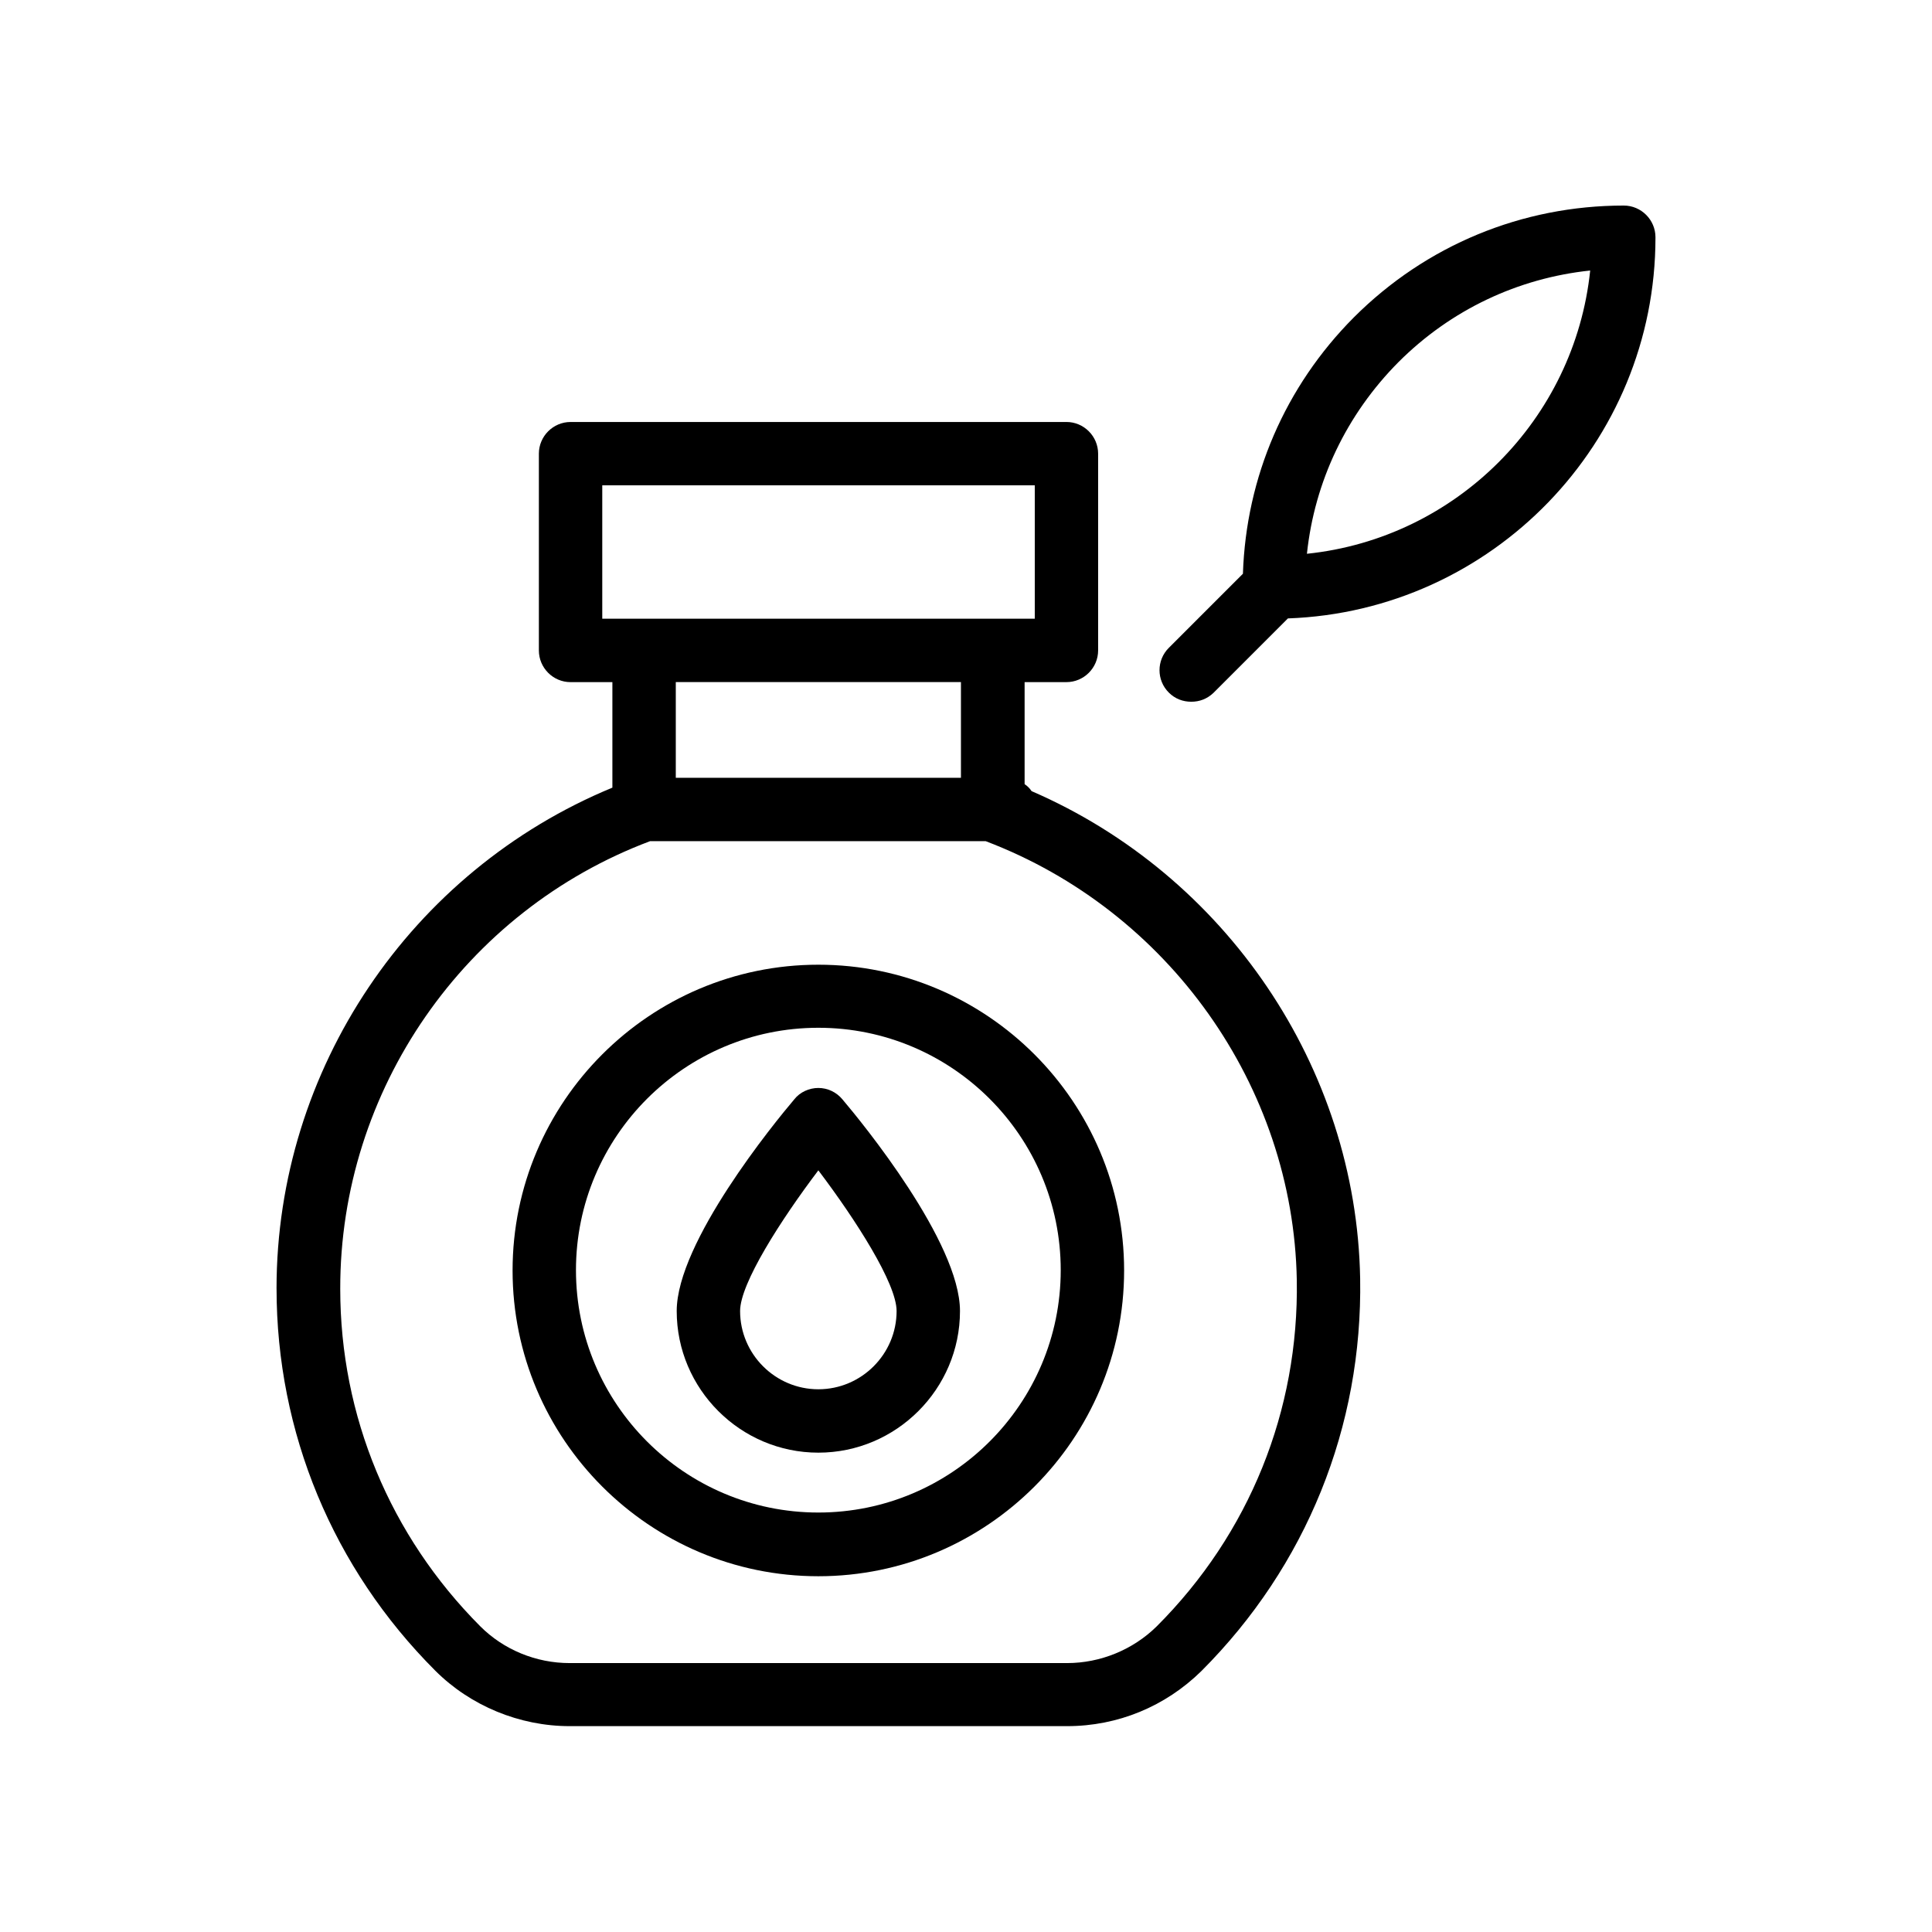
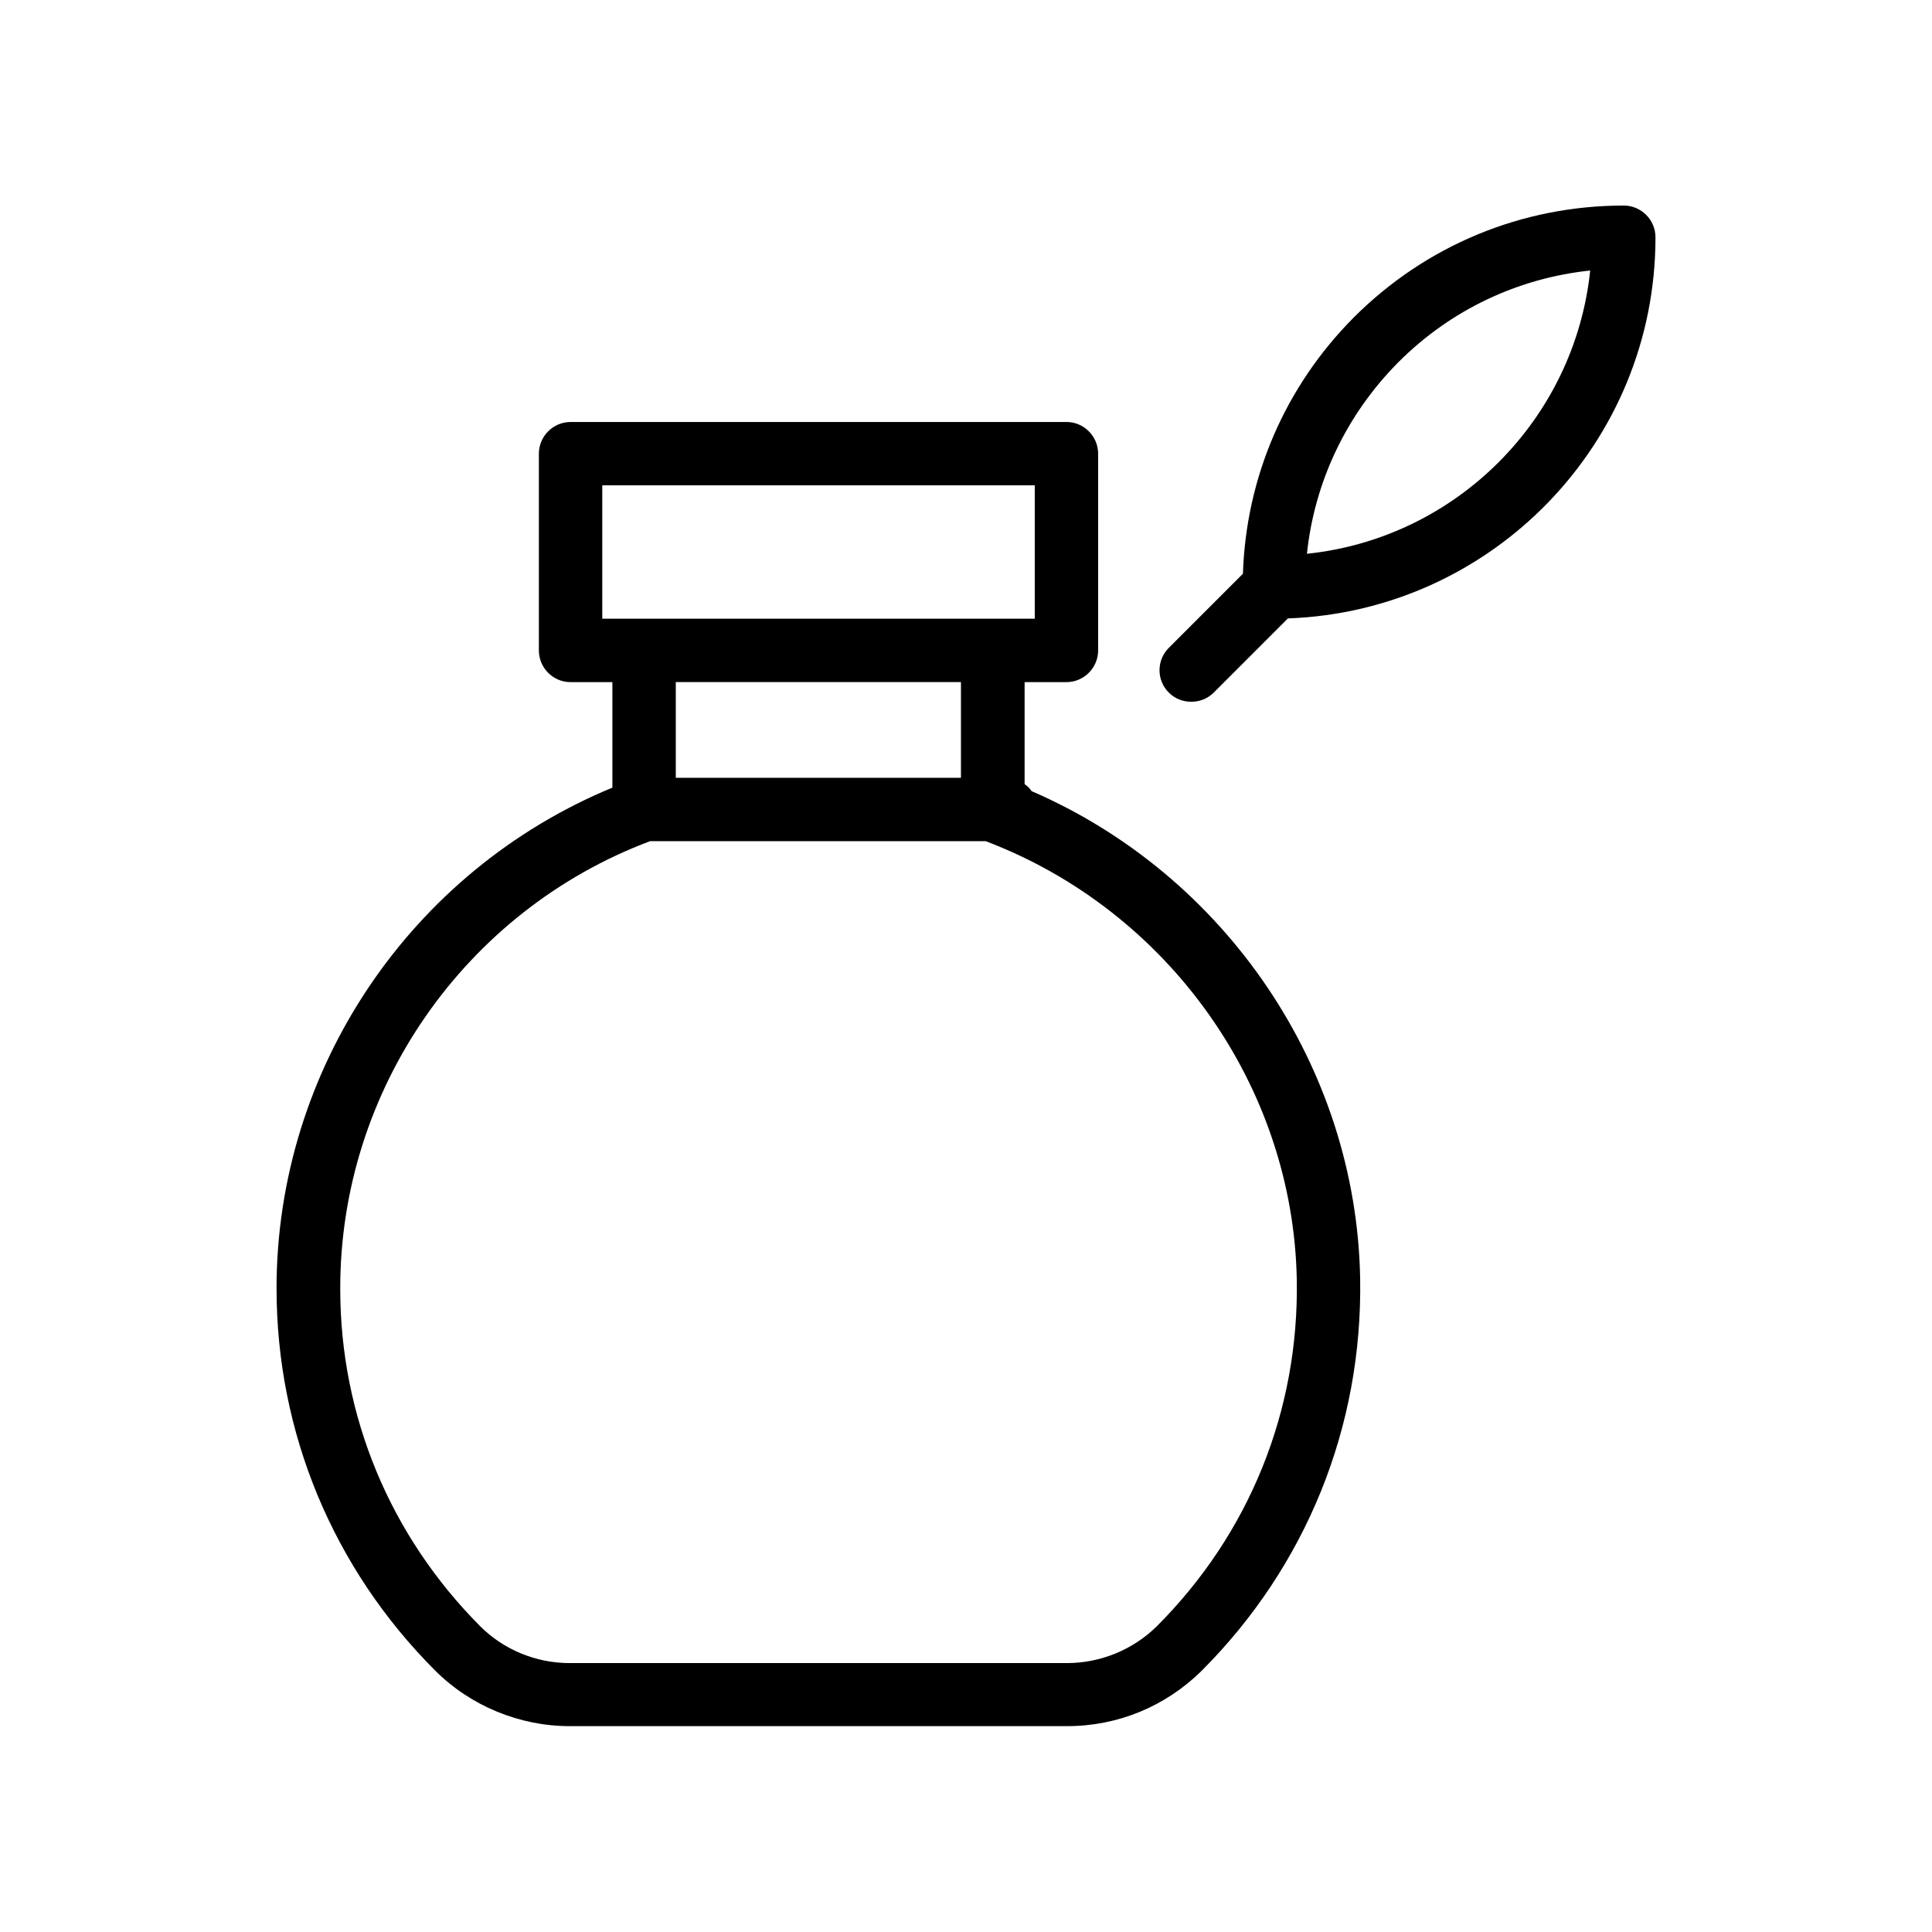
<svg xmlns="http://www.w3.org/2000/svg" fill="#000000" width="800px" height="800px" version="1.1" viewBox="144 144 512 512">
  <g>
    <path d="m217.29 485.48c0 38.121 14.945 74.145 42.066 101.27 9.32 9.32 22.336 14.695 35.602 14.695h131.83c13.434 0 26.031-5.207 35.602-14.609 27.793-27.793 42.738-64.738 42.066-104.04-1.008-56.008-35.688-106.89-87.074-129.14-0.504-0.754-1.09-1.344-1.848-1.848v-27.039h11.082c4.617 0 8.398-3.777 8.398-8.398v-52.145c0-4.617-3.777-8.398-8.398-8.398l-131.41 0.004c-4.617 0-8.398 3.777-8.398 8.398v52.145c0 4.617 3.777 8.398 8.398 8.398h11.082v27.961c-53.488 22.082-89.004 74.645-89.004 132.75zm86.316-177.51v-35.352h114.62v35.352zm95.055 16.793v25.359h-75.57v-25.359zm-82.375 42.152h88.922c48.449 18.391 81.531 64.906 82.457 116.3 0.586 34.68-12.594 67.258-37.113 91.777-6.297 6.215-14.945 9.742-23.762 9.742h-131.83c-8.902 0-17.465-3.527-23.68-9.742-23.93-24.016-37.113-55.754-37.113-89.426-0.082-52.648 32.918-100.18 82.121-118.65z" />
-     <path d="m360.87 561.72c44.672 0 81.031-36.359 81.031-81.031s-36.359-81.031-81.031-81.031-81.031 36.359-81.031 81.031 36.359 81.031 81.031 81.031zm0-145.35c35.434 0 64.234 28.801 64.234 64.234 0 35.434-28.801 64.234-64.234 64.234s-64.234-28.801-64.234-64.234c-0.004-35.434 28.797-64.234 64.234-64.234z" />
-     <path d="m360.87 528.97c20.656 0 37.535-16.879 37.535-37.535 0-18.223-25.945-49.961-31.152-56.09-1.594-1.93-3.945-3.023-6.383-3.023-2.434 0-4.871 1.09-6.383 3.023-5.207 6.129-31.152 37.871-31.152 56.09 0 20.66 16.879 37.535 37.535 37.535zm0-74.816c9.91 13.098 20.738 29.977 20.738 37.281 0 11.418-9.32 20.738-20.738 20.738-11.418 0-20.738-9.32-20.738-20.738-0.004-7.305 10.828-24.18 20.738-37.281z" />
    <path d="m465.58 327.62 19.734-19.734c54.074-1.93 97.402-46.434 97.402-100.93v-0.082c0-4.617-3.777-8.398-8.398-8.398-26.953 0-52.395 10.496-71.539 29.641-18.223 18.305-28.551 42.32-29.391 67.93l-19.648 19.648c-3.273 3.273-3.273 8.566 0 11.84 1.68 1.68 3.777 2.434 5.961 2.434 2.184 0.004 4.199-0.75 5.879-2.348zm49.035-87.664c13.855-13.855 31.656-22.25 50.801-24.266-4.113 39.465-35.52 70.953-75.066 75.066 2.016-19.145 10.496-36.945 24.266-50.801z" />
  </g>
</svg>